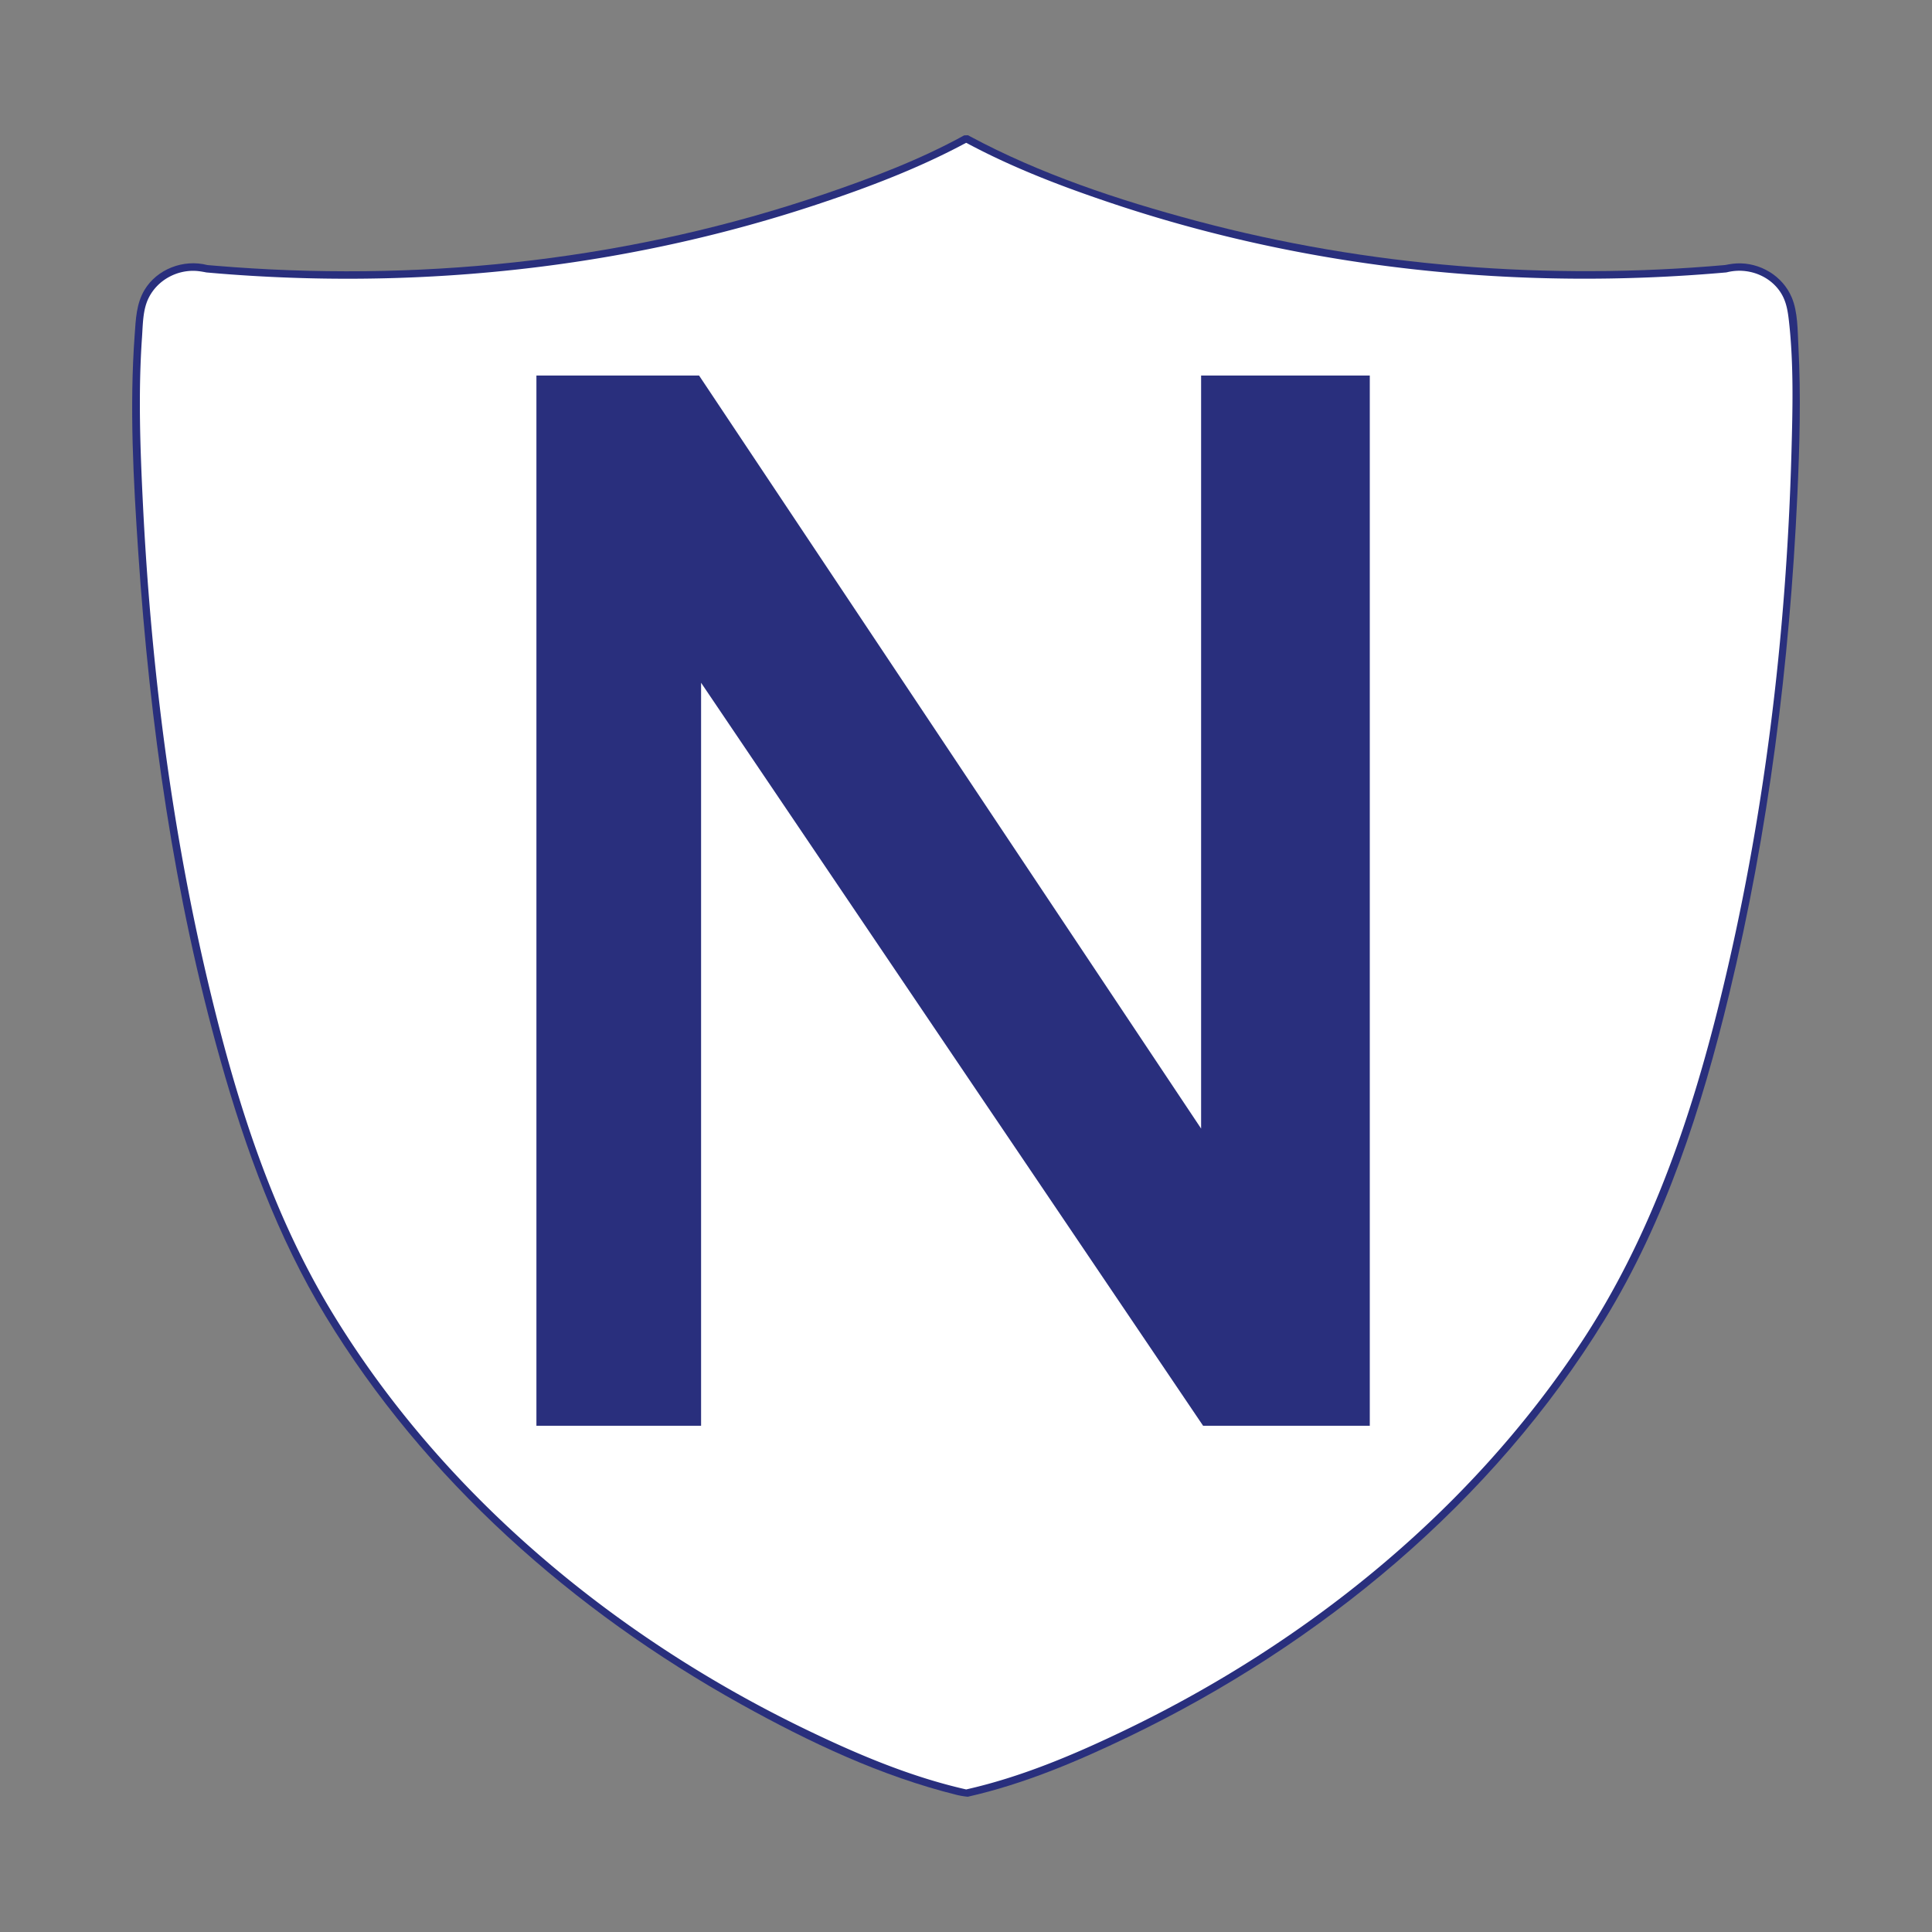
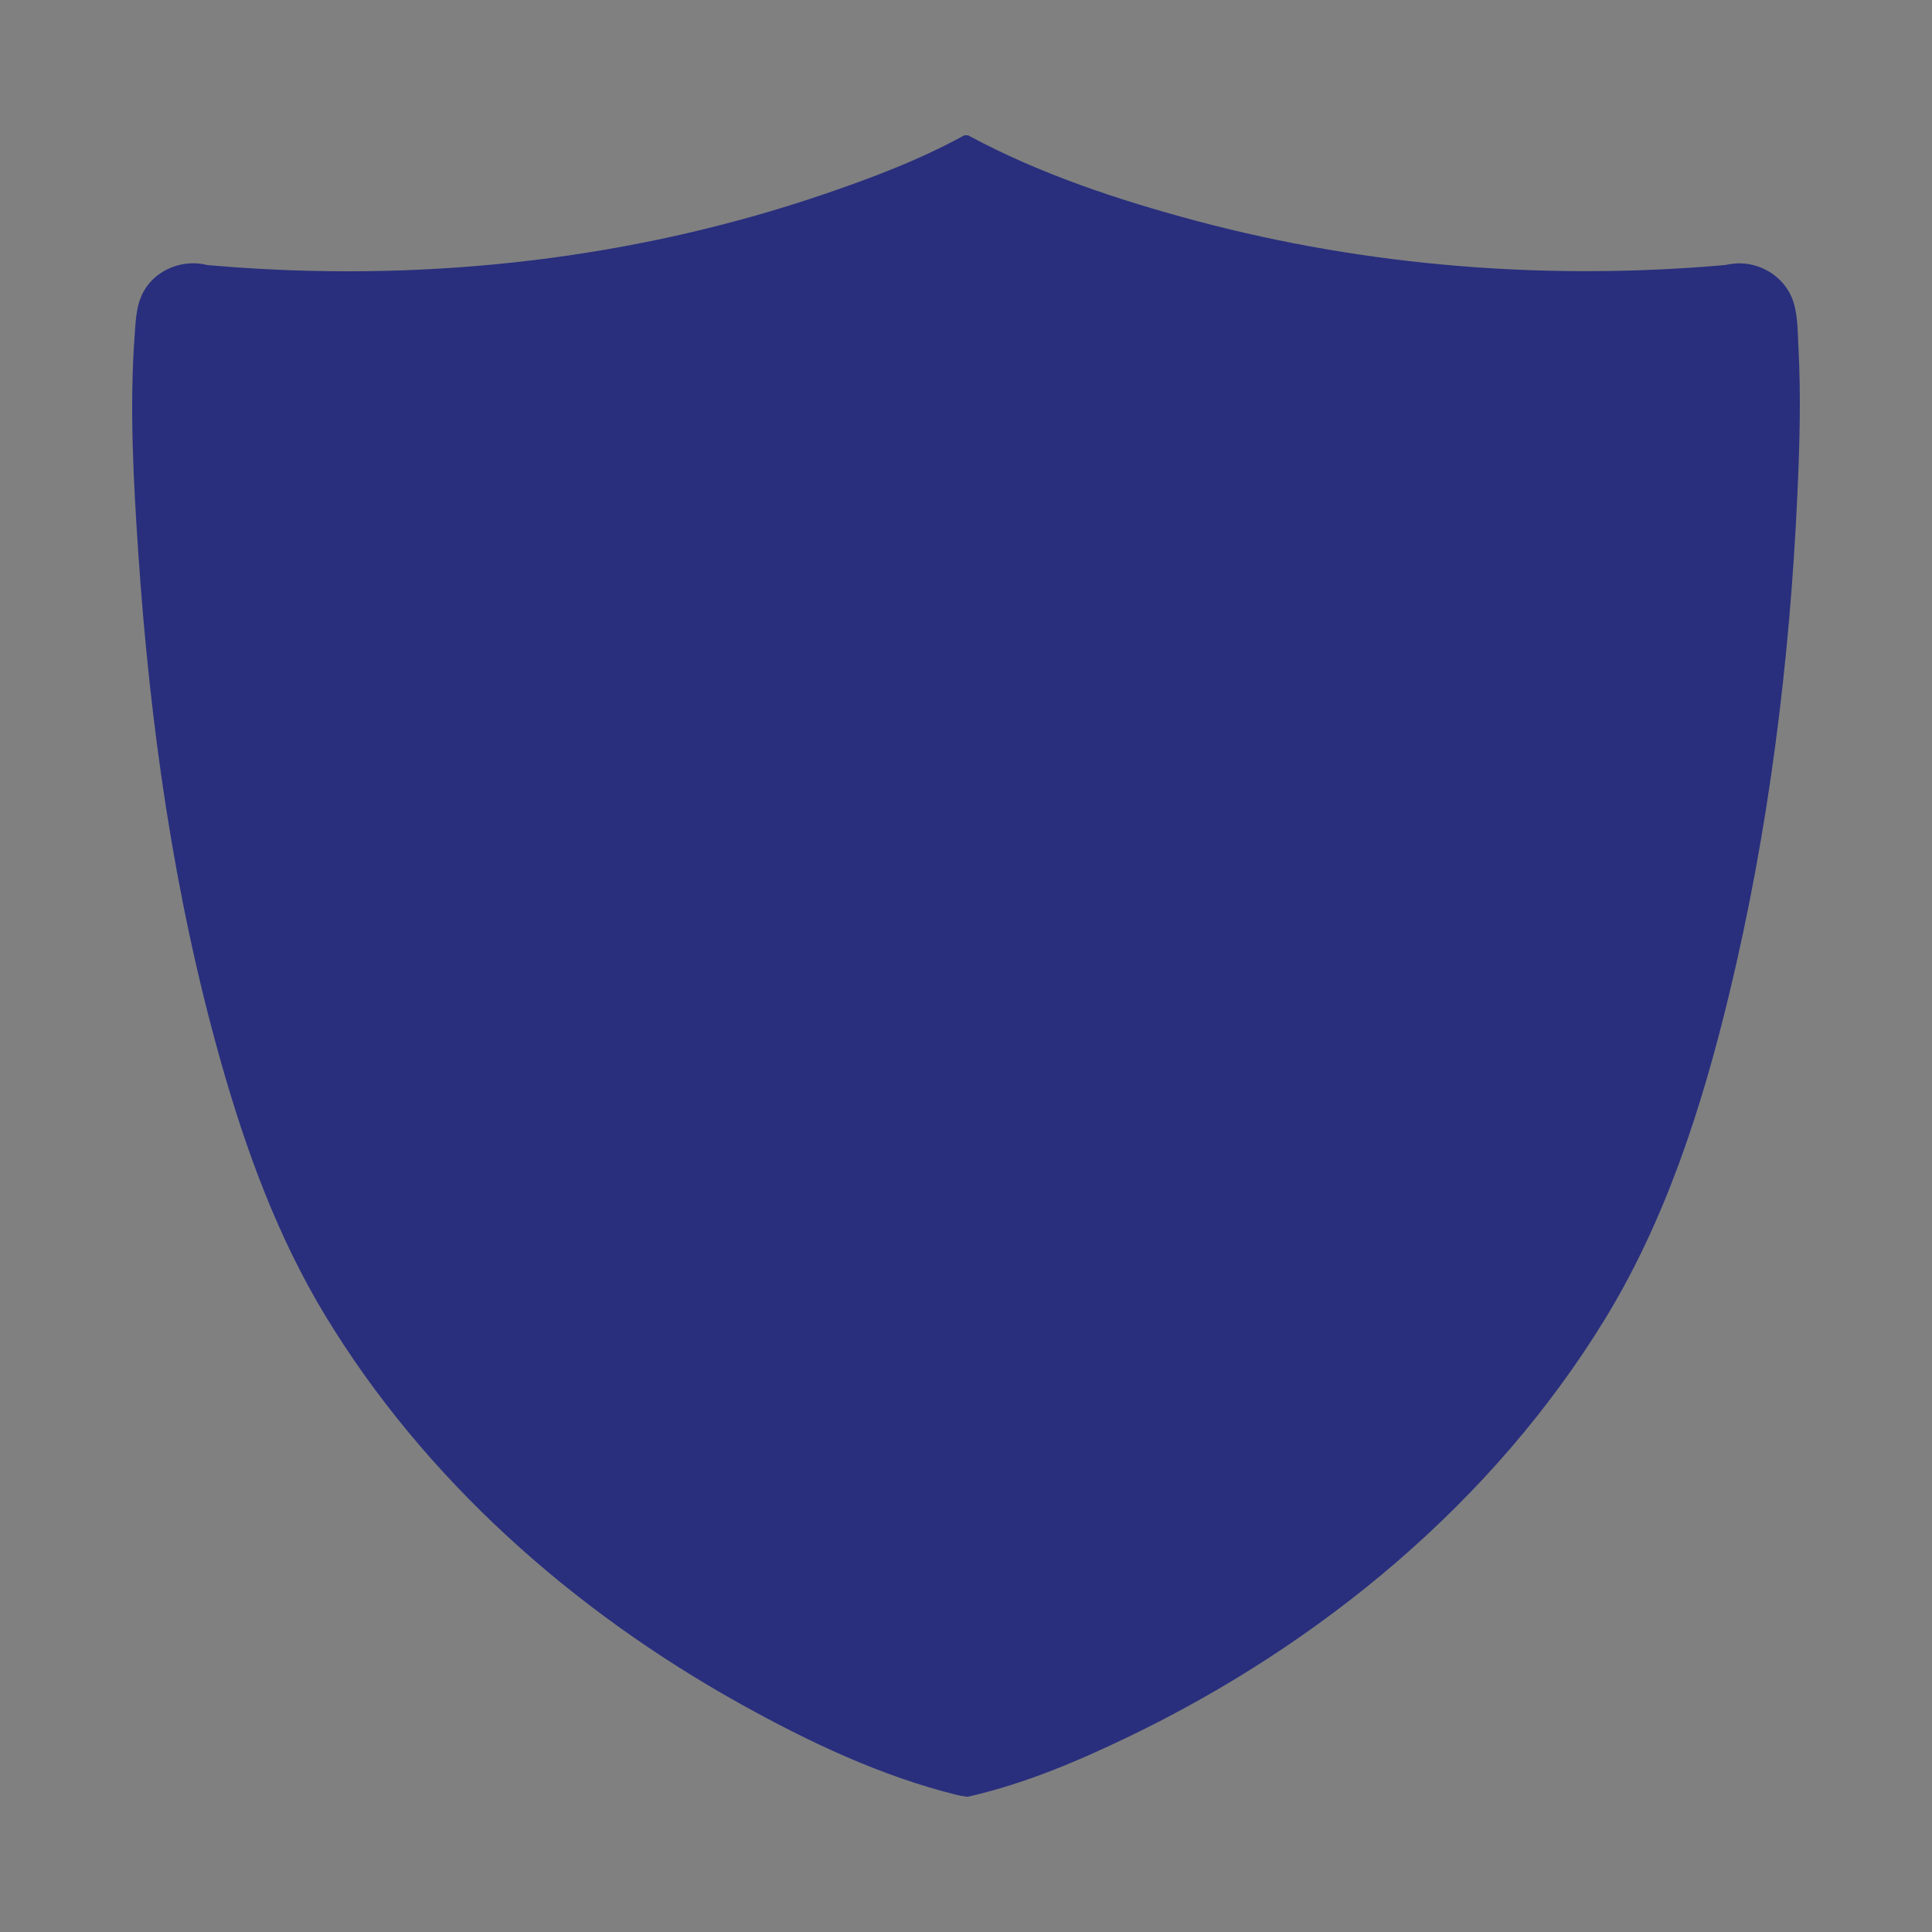
<svg xmlns="http://www.w3.org/2000/svg" clip-rule="evenodd" fill-rule="evenodd" stroke-linejoin="round" stroke-miterlimit="1.414" viewBox="0 0 100 100">
  <rect x="0" y="0" width="100" height="100" fill="#808080" stroke="none" />
  <path d="m50.104 7 .1.055c3.608 1.939 7.648 3.291 11.738 4.382 8.896 2.373 18.236 3.086 27.348 2.281 0 0 .344-.072.601-.084 1.194-.057 2.378.635 2.852 1.768.314.755.296 1.649.343 2.532.135 2.567.063 5.142-.056 7.708-.4 8.698-1.487 17.365-3.53 25.825-1.419 5.875-3.292 11.697-6.445 16.838-5.793 9.449-14.699 16.802-24.633 21.586-2.676 1.289-5.438 2.456-8.333 3.109 0 0-.292-.028-.548-.091-3.93-.972-7.64-2.727-11.19-4.701-8.704-4.838-16.373-11.639-21.502-20.091-2.477-4.08-4.129-8.6-5.43-13.209-2.419-8.561-3.664-17.428-4.262-26.299-.253-3.755-.46-7.537-.186-11.278.058-.801.082-1.615.513-2.331.638-1.059 1.999-1.605 3.254-1.28 0 0 .724.062 1.344.107 10.352.75 20.791-.448 30.539-3.765 2.5-.851 4.992-1.794 7.283-3.055z" fill="#292f7d" />
-   <path d="m49.998 7.396c-2.434 1.308-5.036 2.295-7.664 3.171-9.363 3.118-19.34 4.3-29.192 3.717a78.55 78.55 0 0 1 -2.465-.183s-.308-.066-.544-.079c-1.001-.055-1.994.488-2.447 1.416-.293.601-.288 1.319-.336 2.024-.198 2.853-.095 5.715.045 8.568.422 8.593 1.51 17.154 3.532 25.475 1.398 5.759 3.203 11.412 6.309 16.504 5.737 9.405 14.616 16.745 24.463 21.501 2.659 1.285 5.402 2.448 8.279 3.104l.032.007c2.853-.644 5.585-1.798 8.244-3.079 9.414-4.532 17.84-11.348 23.598-20.068 3.531-5.346 5.644-11.474 7.177-17.713 2.284-9.295 3.434-18.828 3.697-28.361.062-2.252.118-4.527-.126-6.736-.057-.511-.126-1.015-.398-1.465-.549-.915-1.713-1.382-2.815-1.106l-.046.008c-10.716.948-21.555-.17-31.656-3.534-2.624-.875-5.221-1.858-7.664-3.171h-.023z" fill="#fff" />
  <path d="m62.169 58.415v-38.977h8.731v54.36h-8.627l-25.985-38.458v38.458h-8.523v-54.36h8.419z" fill="#292f7d" fill-rule="nonzero" />
</svg>